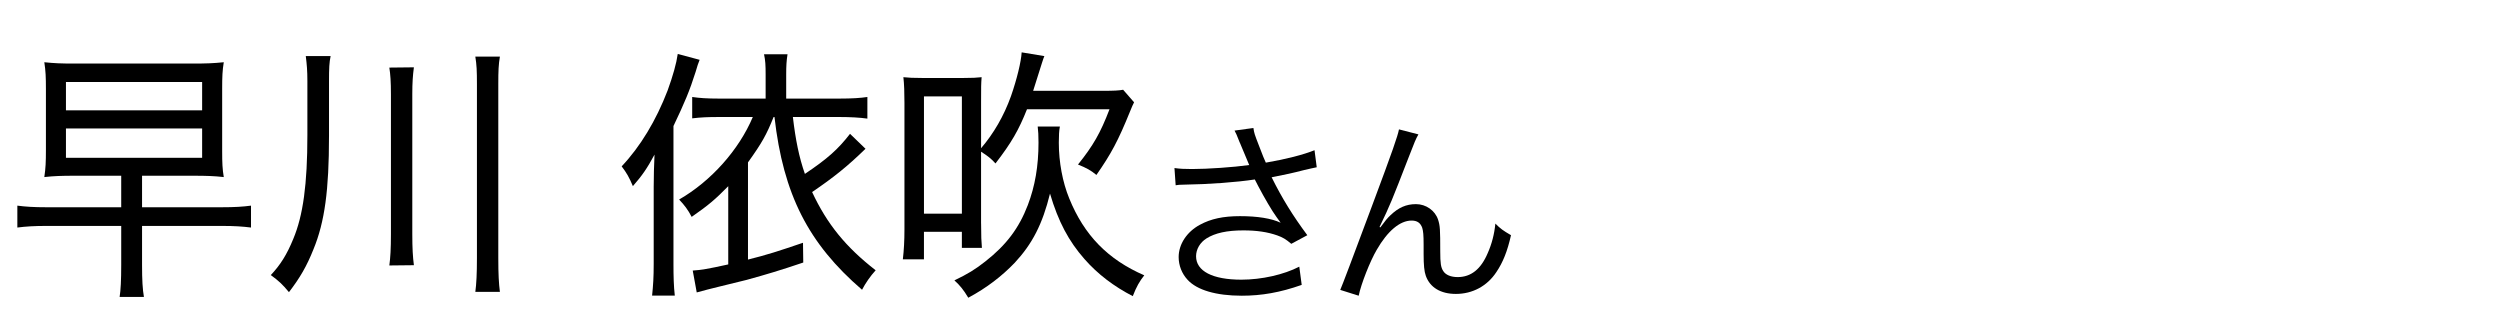
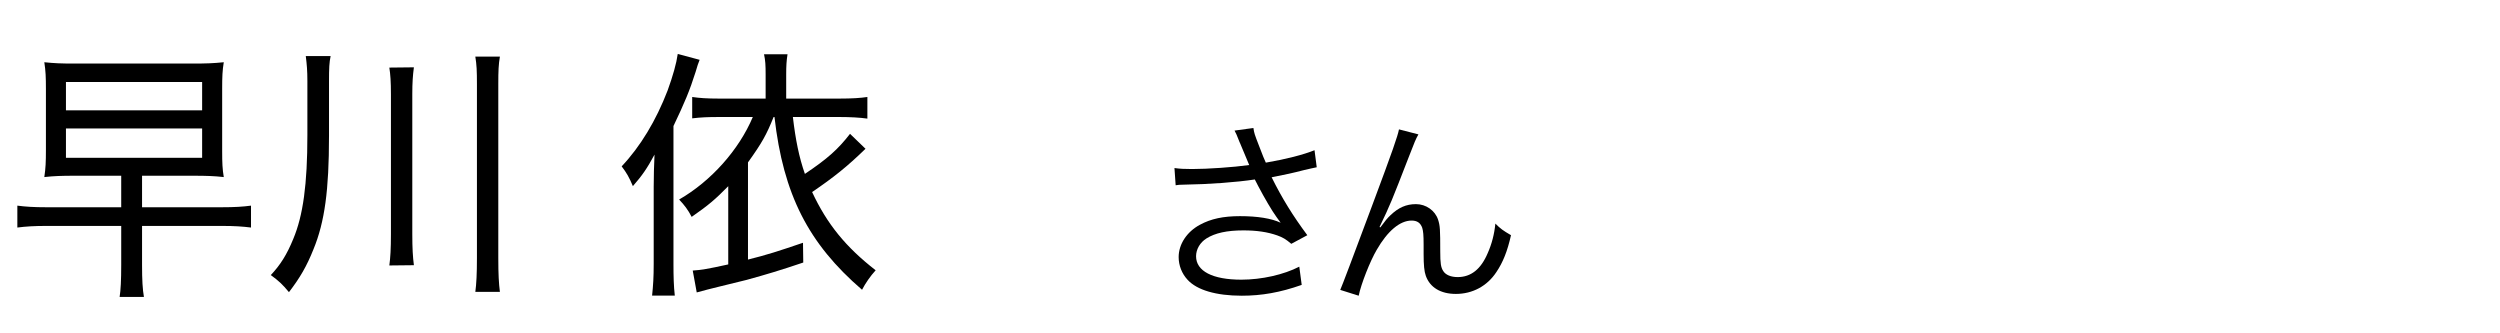
<svg xmlns="http://www.w3.org/2000/svg" width="150" height="20" viewBox="0 0 150 20">
  <defs>
    <style>
      .cls-1, .cls-2 {
        stroke-width: 0px;
      }

      .cls-2 {
        fill: none;
      }
    </style>
  </defs>
  <g id="chiba_it">
    <g>
      <path class="cls-1" d="M74.386,8.557c-.192-.493-.217-.541-.313-.722l1.131-.156c.048.325.072.385.337,1.07.229.601.312.806.408,1.01,1.202-.204,2.272-.481,2.922-.746l.133,1.023c-.229.048-.35.071-.758.168-.697.181-1.095.265-1.948.433.626,1.263,1.274,2.309,2.141,3.476l-.962.517c-.325-.276-.505-.385-.842-.505-.577-.204-1.227-.301-2.033-.301-.985,0-1.695.156-2.212.481-.385.24-.626.649-.626,1.07,0,.89.986,1.406,2.718,1.406,1.215,0,2.549-.301,3.475-.781l.145,1.094c-1.299.457-2.404.649-3.595.649-1.539,0-2.682-.337-3.247-.95-.349-.372-.541-.865-.541-1.37,0-.77.493-1.516,1.274-1.936.662-.361,1.407-.518,2.405-.518,1.046,0,1.888.133,2.441.396q-.072-.096-.252-.349c-.265-.36-.722-1.142-1.095-1.852-.12-.24-.132-.265-.204-.396-1.107.168-2.718.288-4.269.312-.252,0-.301.012-.48.036l-.072-1.034c.324.048.601.06,1.058.06.926,0,2.489-.107,3.427-.24l-.564-1.347Z" />
      <path class="cls-1" d="M85.105,8.063c-.168.301-.217.421-.589,1.383-1.011,2.609-1.106,2.851-1.744,4.173l.049.024c.3-.409.421-.554.612-.734.481-.456.938-.661,1.527-.661.602,0,1.143.385,1.323.926.12.373.132.577.132,1.924,0,.686.036.95.181,1.167.144.229.457.36.865.36.794,0,1.395-.469,1.804-1.442.24-.541.396-1.131.457-1.768.312.312.445.408.938.697-.216.962-.48,1.623-.877,2.212-.554.842-1.432,1.311-2.43,1.311-.913,0-1.551-.385-1.803-1.082-.097-.265-.133-.661-.133-1.311v-.553c0-.602-.024-.817-.084-1.022-.108-.301-.312-.433-.638-.433-.697,0-1.442.625-2.092,1.756-.396.673-.938,2.044-1.082,2.753l-1.106-.349q.168-.373,1.888-4.99c1.299-3.475,1.551-4.221,1.636-4.641l1.166.3Z" />
    </g>
    <g>
-       <path class="cls-1" d="M4.501,10.544c-.801,0-1.266.016-1.842.08.08-.528.096-.914.096-1.635v-3.637c0-.721-.016-1.105-.096-1.618.625.064.993.08,1.826.08h7.034c.865,0,1.282-.016,1.907-.08-.08.497-.096.865-.096,1.586v3.749c0,.705.016,1.074.096,1.555-.577-.064-1.042-.08-1.827-.08h-3.076v1.891h4.759c.801,0,1.297-.032,1.778-.097v1.314c-.513-.064-.994-.097-1.778-.097h-4.759v2.34c0,.913.032,1.458.112,1.922h-1.458c.064-.4.096-.993.096-1.922v-2.34H2.803c-.753,0-1.249.032-1.762.097v-1.314c.48.064.977.097,1.762.097h4.47v-1.891h-2.772ZM3.957,6.618h8.171v-1.698H3.957v1.698ZM3.957,9.47h8.171v-1.762H3.957v1.762Z" />
+       <path class="cls-1" d="M4.501,10.544c-.801,0-1.266.016-1.842.08.08-.528.096-.914.096-1.635v-3.637c0-.721-.016-1.105-.096-1.618.625.064.993.08,1.826.08h7.034c.865,0,1.282-.016,1.907-.08-.08.497-.096.865-.096,1.586v3.749c0,.705.016,1.074.096,1.555-.577-.064-1.042-.08-1.827-.08h-3.076v1.891h4.759c.801,0,1.297-.032,1.778-.097v1.314c-.513-.064-.994-.097-1.778-.097h-4.759v2.34c0,.913.032,1.458.112,1.922h-1.458c.064-.4.096-.993.096-1.922v-2.34H2.803c-.753,0-1.249.032-1.762.097v-1.314c.48.064.977.097,1.762.097h4.47v-1.891ZM3.957,6.618h8.171v-1.698H3.957v1.698ZM3.957,9.47h8.171v-1.762H3.957v1.762Z" />
      <path class="cls-1" d="M19.74,8.188c0,3.205-.256,5.127-.929,6.762-.4,1.009-.817,1.729-1.474,2.579-.4-.48-.609-.673-1.089-1.025.561-.593.961-1.218,1.346-2.163.593-1.41.849-3.284.849-6.233v-3.236c0-.641-.032-.993-.096-1.506h1.49c-.08.384-.096.721-.096,1.538v3.284ZM24.834,4.039c-.064.48-.096.913-.096,1.602v8.396c0,.882.032,1.378.096,1.875l-1.474.016c.064-.464.096-1.009.096-1.874V5.657c0-.753-.032-1.202-.096-1.602l1.474-.016ZM29.994,3.397c-.08.481-.096.833-.096,1.65v10.431c0,1.01.032,1.522.096,2.035h-1.474c.064-.481.096-1.074.096-2.035V5.048c0-.801-.016-1.153-.096-1.65h1.474Z" />
      <path class="cls-1" d="M39.223,11.152c0-.576.016-1.17.048-1.875-.449.833-.737,1.25-1.298,1.891-.224-.529-.369-.785-.673-1.187,1.122-1.186,2.067-2.755,2.756-4.55.32-.881.528-1.619.609-2.195l1.313.353c-.08.208-.144.369-.24.721-.353,1.122-.673,1.875-1.33,3.252v8.3c0,.721.016,1.313.08,1.874h-1.362c.064-.625.096-1.089.096-1.906v-4.679ZM46.417,7.019c-.433,1.073-.689,1.538-1.538,2.724v5.832c1.154-.288,1.794-.496,3.301-1.009l.016,1.186c-1.377.465-2.179.705-3.396,1.041q-.304.08-1.698.417-.272.064-.641.16-.449.112-.657.176l-.24-1.313c.513-.032.897-.096,2.131-.368v-4.694c-.785.801-1.186,1.138-2.195,1.842-.225-.433-.433-.704-.753-1.041,1.922-1.105,3.589-2.98,4.422-4.951h-2.051c-.641,0-1.042.016-1.586.08v-1.282c.433.064.881.096,1.586.096h2.82v-1.458c0-.545-.016-.833-.096-1.202h1.41c-.064.4-.08.721-.08,1.218v1.442h3.205c.736,0,1.249-.032,1.666-.096v1.298c-.448-.064-1.025-.096-1.666-.096h-2.804c.16,1.362.368,2.403.721,3.413,1.362-.914,1.987-1.475,2.708-2.404l.929.897c-1.105,1.073-1.906,1.714-3.204,2.596.897,1.922,2.019,3.3,3.813,4.694-.321.353-.609.769-.817,1.169-3.22-2.771-4.726-5.72-5.254-10.366h-.048Z" />
-       <path class="cls-1" d="M58.866,13.412c0,.769.016,1.073.048,1.458h-1.202v-.962h-2.275v1.65h-1.266c.064-.545.096-1.105.096-1.794v-7.595c0-.609-.016-1.122-.064-1.538.336.032.561.048,1.169.048h2.403c.609,0,.801-.016,1.122-.048-.032.449-.032.529-.032,1.538v2.724c.753-.881,1.362-1.922,1.794-3.124.353-1.01.609-2.067.641-2.628l1.362.225c-.08.192-.08.208-.673,2.083h4.197c.641,0,.961-.016,1.202-.064l.657.753c-.08.16-.112.225-.241.545-.721,1.778-1.137,2.547-2.019,3.814-.353-.289-.593-.417-1.105-.625.913-1.138,1.346-1.891,1.891-3.317h-4.951c-.497,1.25-.929,2.003-1.891,3.252-.256-.288-.465-.448-.865-.705v4.311ZM55.438,12.819h2.275v-7.035h-2.275v7.035ZM63.593,7.595c-.048.225-.064.561-.064.961,0,1.169.224,2.372.625,3.349.897,2.211,2.323,3.669,4.502,4.614-.289.369-.465.673-.689,1.25-1.122-.577-2.099-1.313-2.9-2.227-.945-1.074-1.57-2.243-2.067-3.926-.449,1.826-1.058,3.012-2.115,4.149-.769.802-1.682,1.507-2.788,2.1-.289-.481-.497-.737-.833-1.042.801-.385,1.25-.657,1.858-1.138,1.266-.993,2.019-2.003,2.547-3.38.433-1.138.641-2.34.641-3.75,0-.417-.016-.705-.048-.961h1.33Z" />
    </g>
  </g>
  <g id="_レイヤー" data-name="レイヤー">
    <rect class="cls-2" width="150" height="20" />
  </g>
</svg>